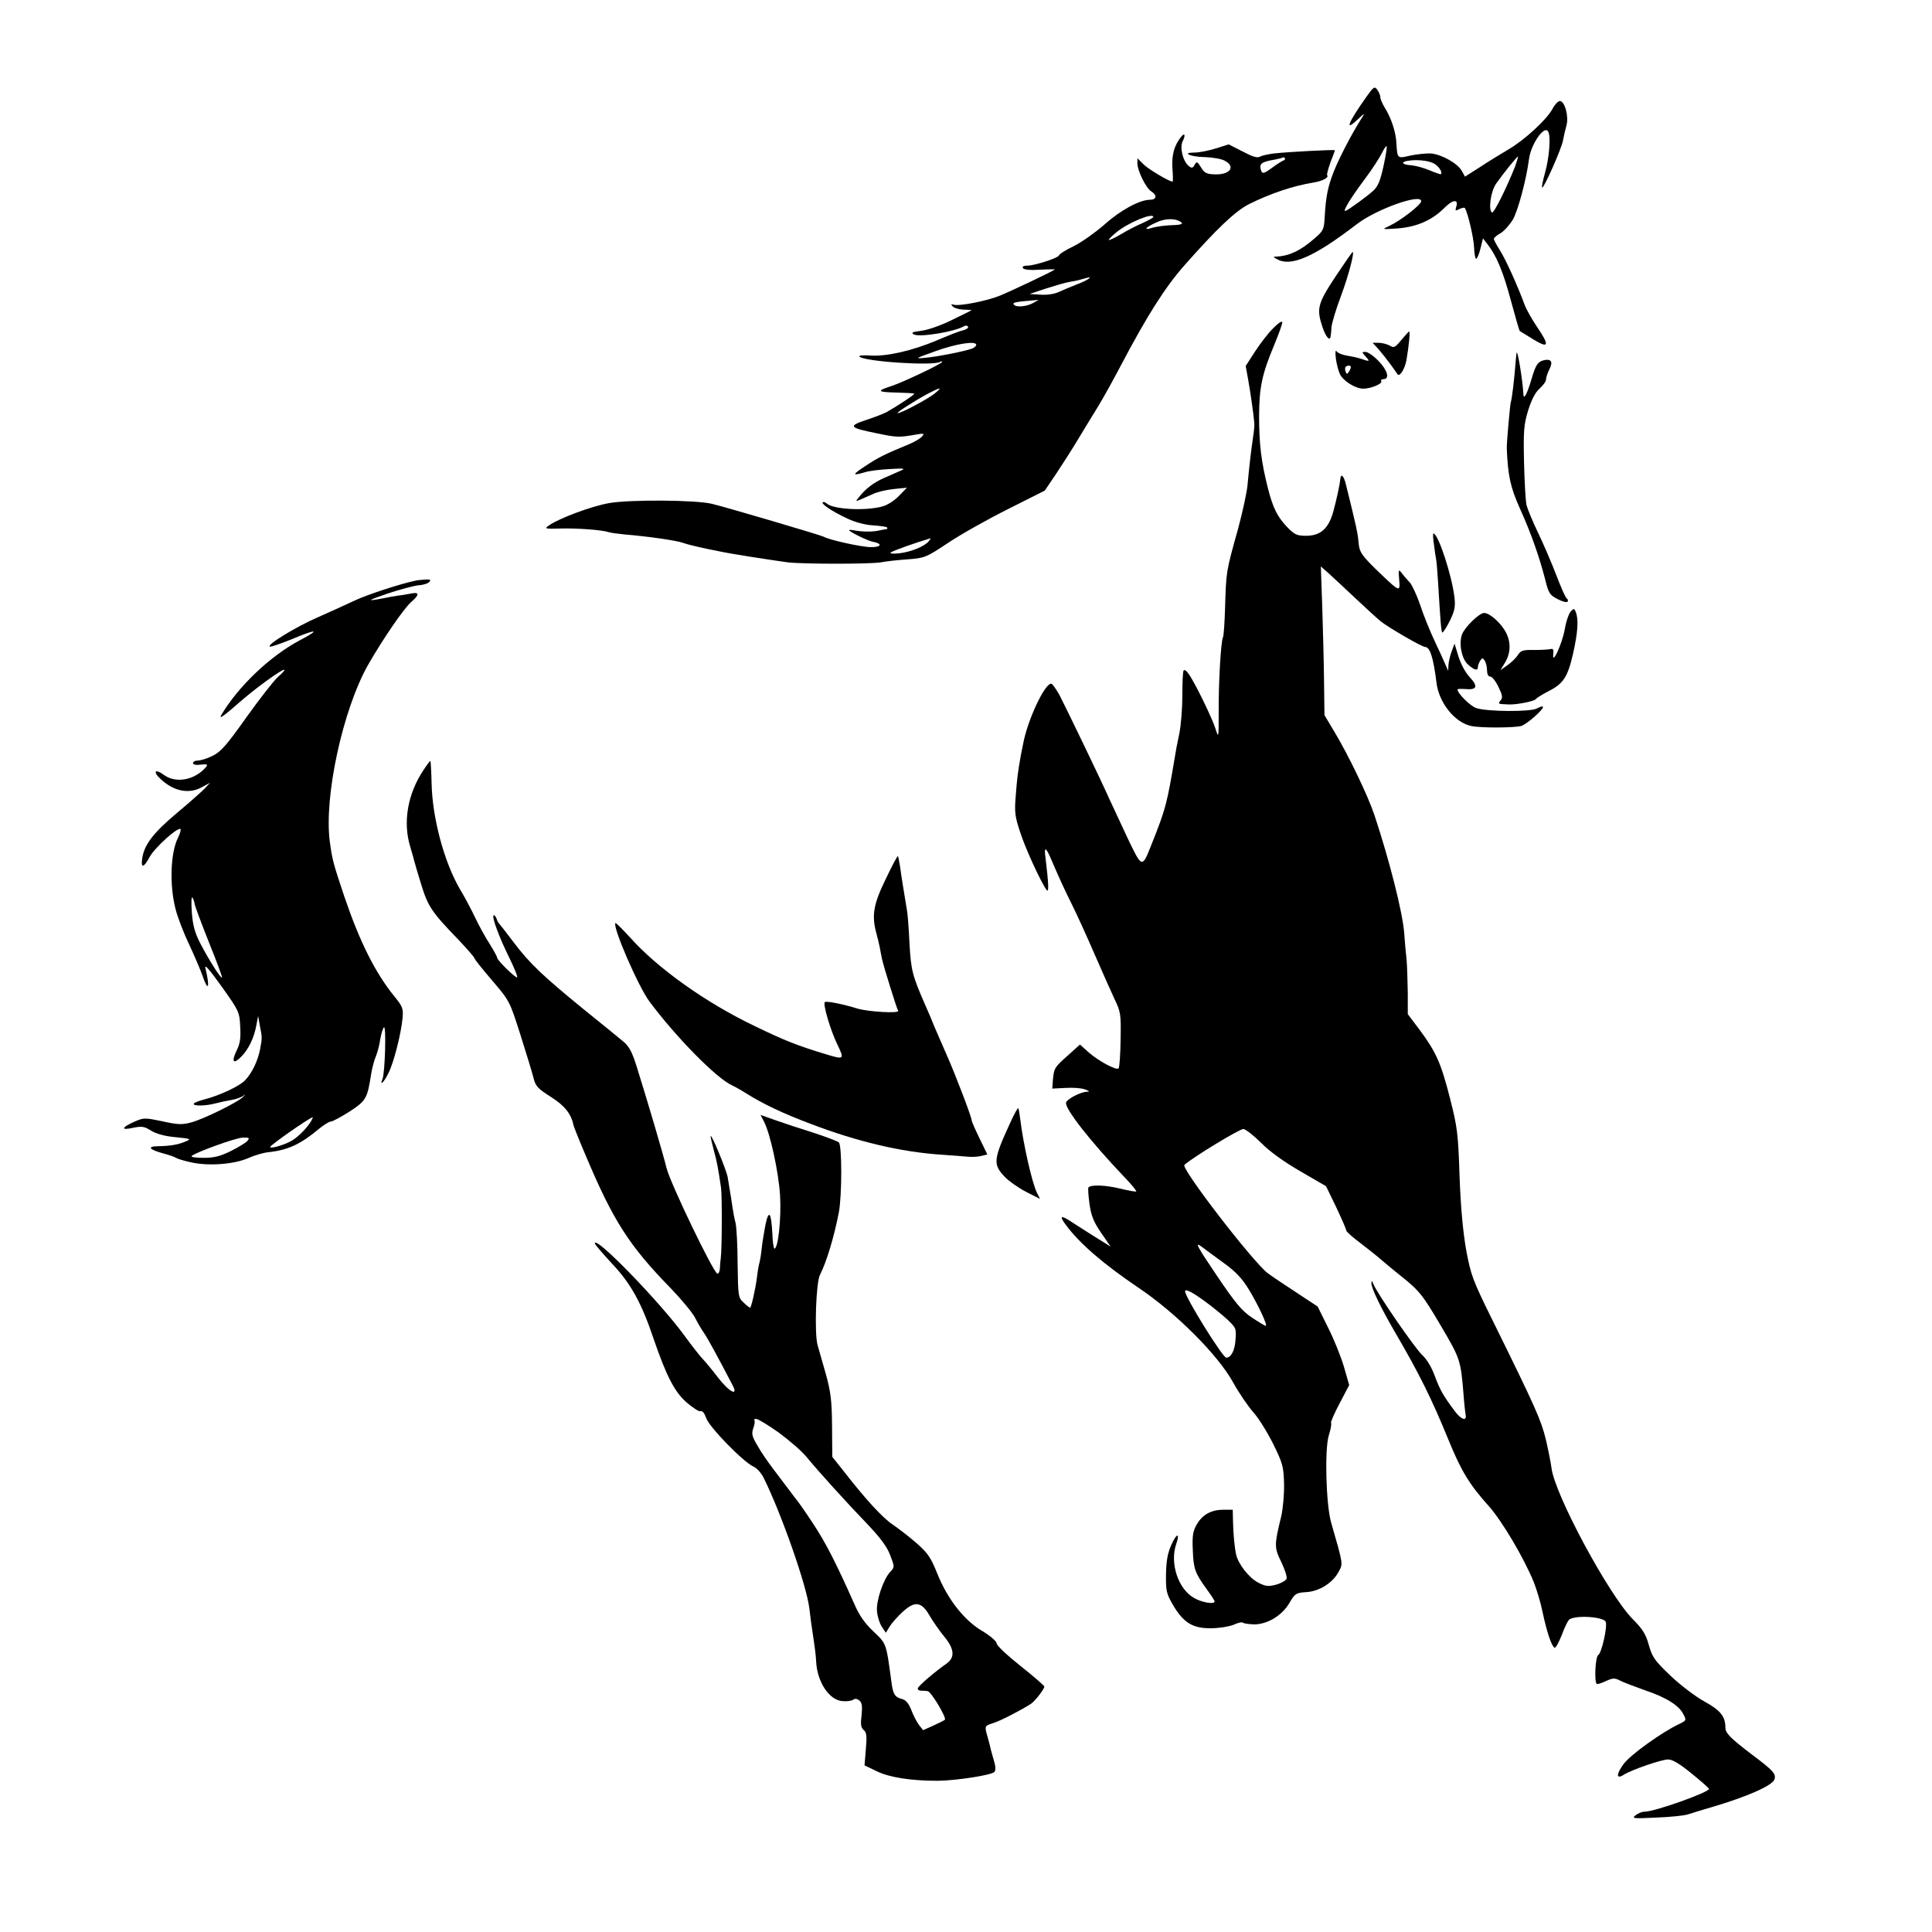
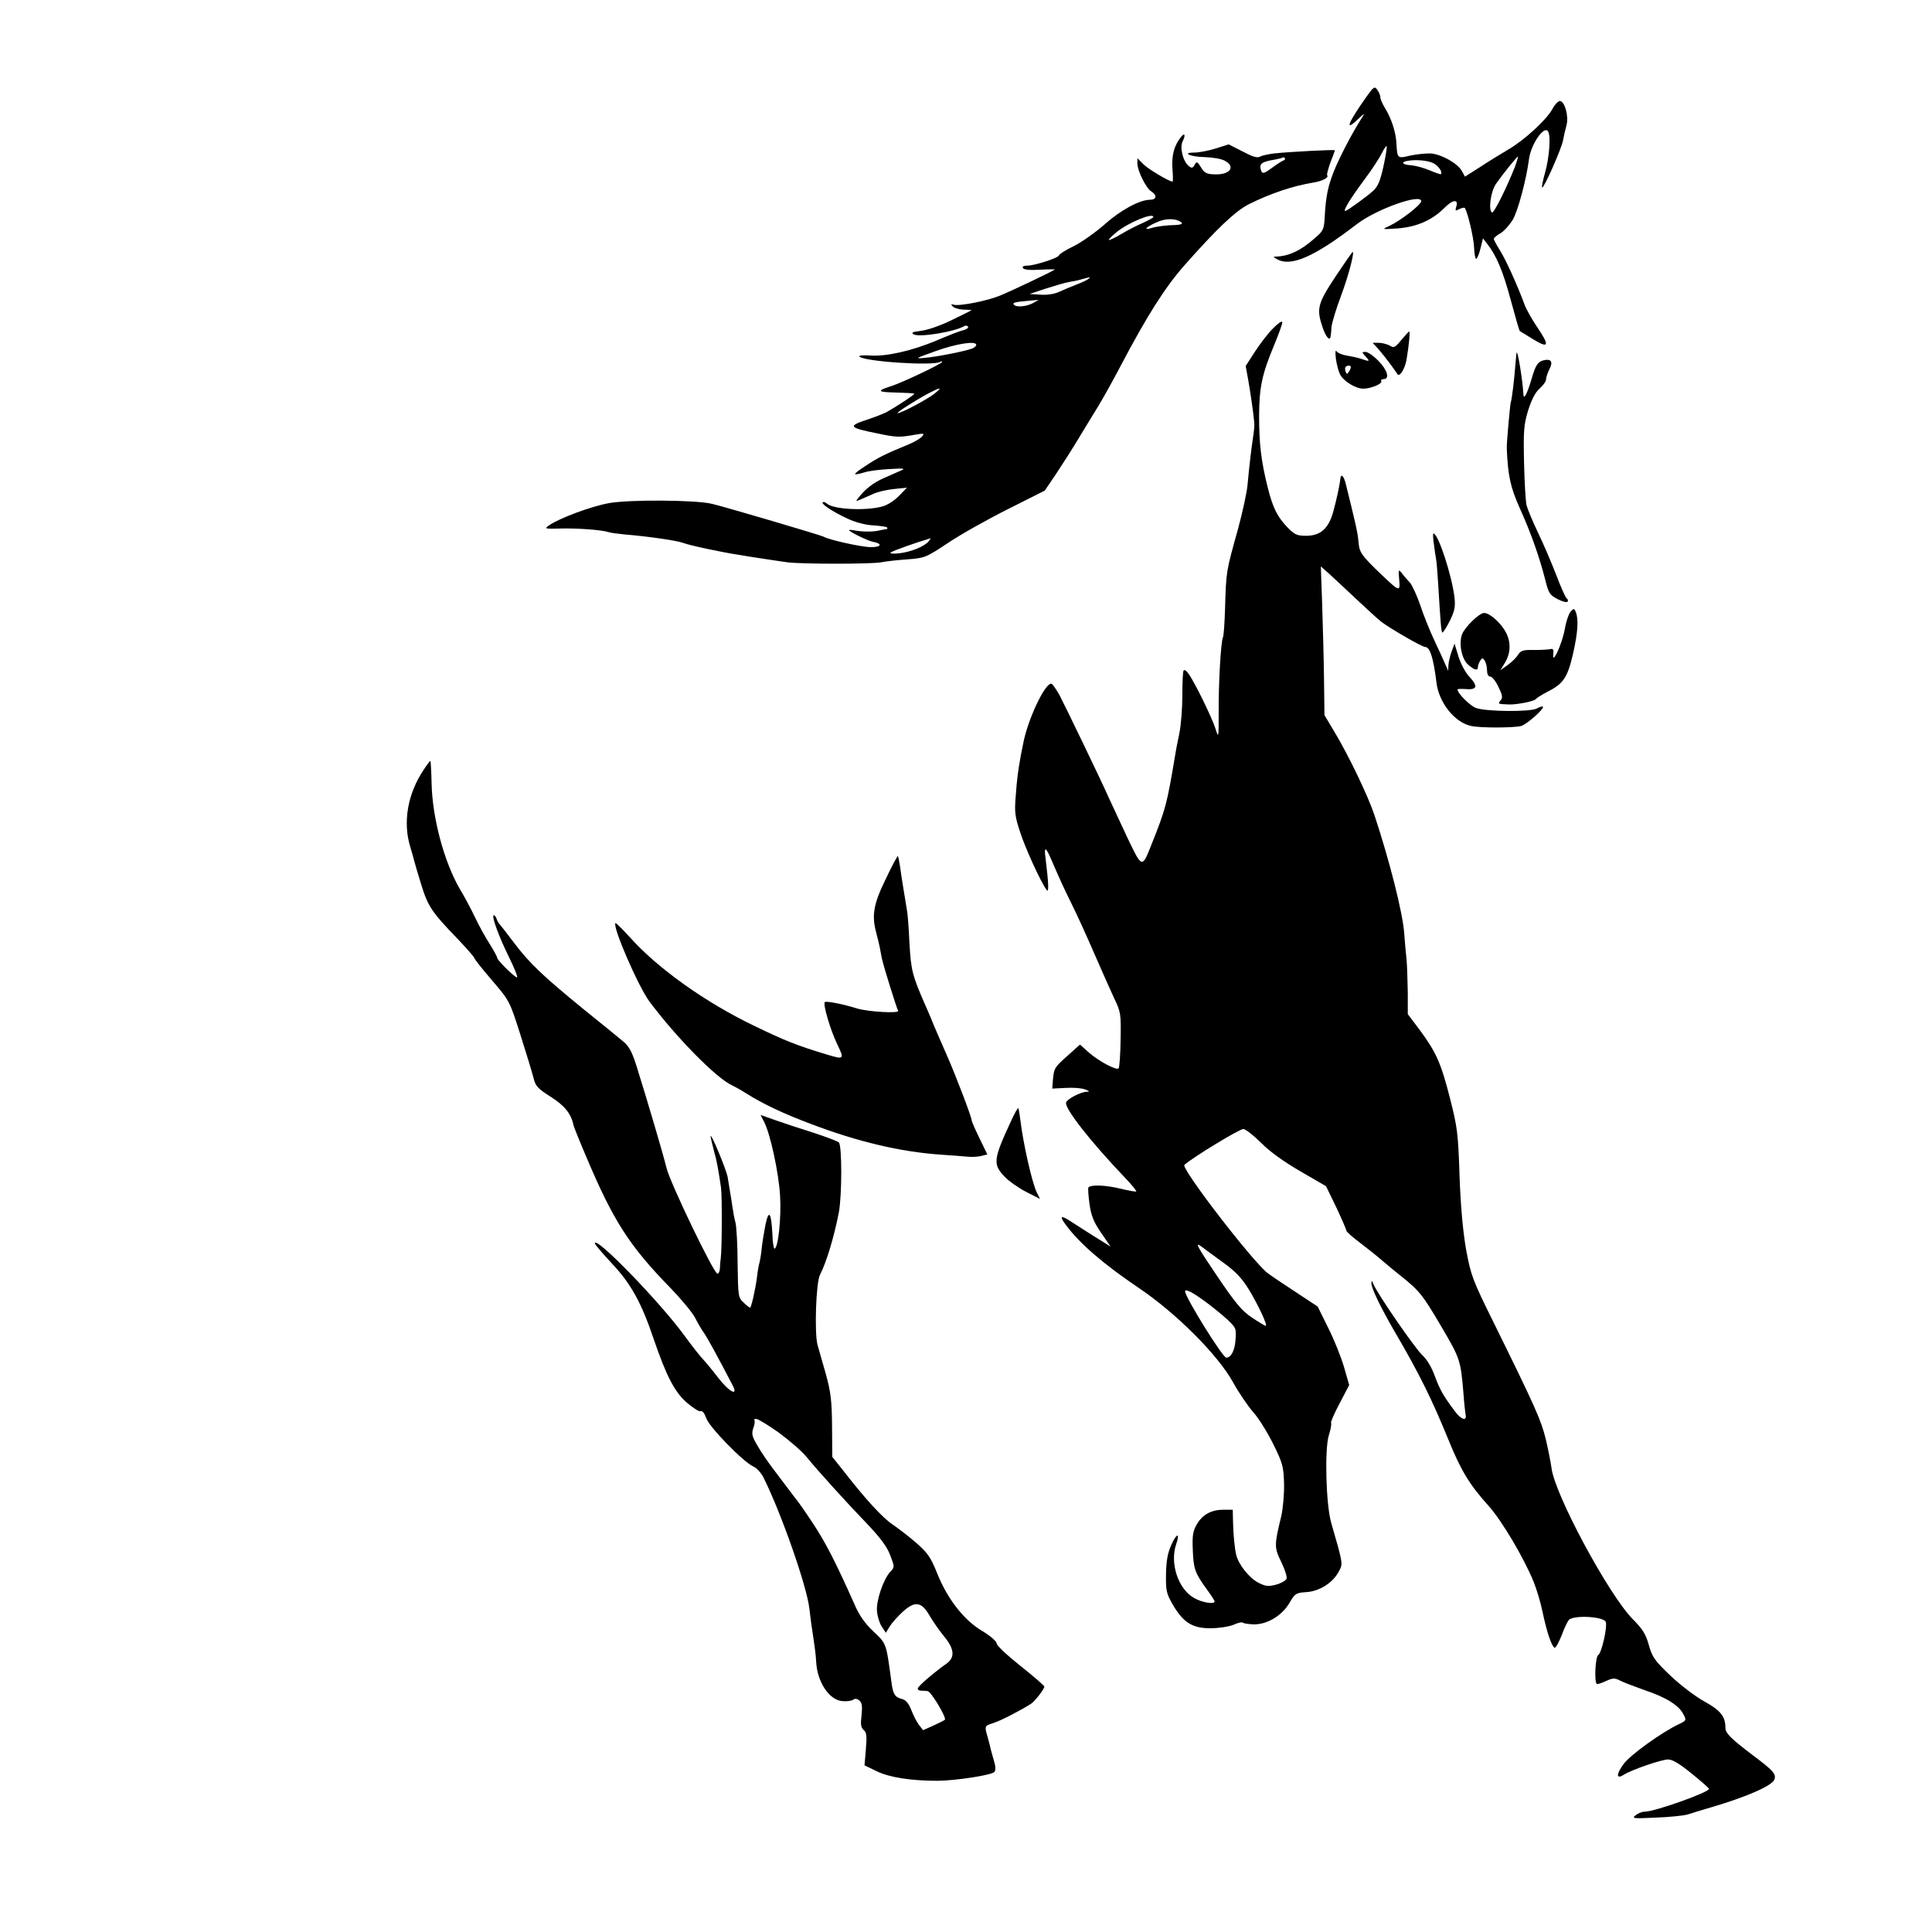
<svg xmlns="http://www.w3.org/2000/svg" version="1.0" width="851pt" height="851pt" viewBox="0 0 851 851" preserveAspectRatio="xMidYMid meet">
  <g transform="translate(0,851) scale(0.1,-0.1)" fill="#000000" stroke="none">
    <path d="M6019 8084 c-80 -113 -97 -155 -43 -104 38 35 38 35 19 5 -42 -66 -95 -169 -119 -228 -27 -68 -36 -112 -41 -202 -3 -57 -6 -62 -47 -97 -58 -51 -108 -75 -163 -78 -19 -1 -19 -1 -1 -11 61 -36 163 8 353 154 86 66 283 136 283 101 0 -16 -91 -86 -140 -109 -35 -16 -35 -16 38 -11 84 7 150 36 205 91 37 37 63 39 51 3 -5 -17 -3 -18 14 -9 12 6 23 8 25 4 13 -23 38 -129 40 -173 1 -27 5 -50 9 -50 4 0 13 20 19 45 l11 45 18 -23 c41 -52 70 -120 104 -247 20 -74 38 -136 40 -138 2 -1 29 -18 60 -37 69 -42 73 -28 15 57 -22 33 -47 77 -54 97 -31 84 -83 199 -108 238 -15 24 -27 46 -27 51 0 4 13 16 30 25 16 10 40 37 54 60 23 41 59 175 71 267 9 66 67 149 84 121 13 -20 5 -118 -14 -184 -9 -32 -15 -60 -12 -63 6 -7 86 172 92 209 3 17 10 47 15 65 11 40 -8 107 -29 107 -8 0 -23 -16 -33 -35 -25 -47 -124 -138 -195 -179 -32 -19 -88 -53 -124 -77 l-66 -42 -14 25 c-18 33 -87 72 -135 77 -21 1 -62 -3 -91 -9 -58 -14 -58 -14 -62 52 -2 49 -22 112 -51 158 -11 18 -20 39 -20 47 0 8 -6 22 -13 32 -12 17 -16 15 -48 -30z m75 -306 c-14 -63 -24 -89 -45 -108 -25 -23 -104 -81 -122 -89 -16 -6 21 55 83 138 34 45 68 98 77 117 9 18 18 32 21 30 2 -3 -4 -42 -14 -88z m580 0 c-36 -92 -94 -209 -102 -204 -17 10 -6 93 18 127 31 44 91 119 96 119 2 0 -4 -19 -12 -42z m-358 12 c21 -12 39 -38 31 -47 -2 -2 -24 6 -48 16 -25 11 -62 21 -82 23 -41 2 -50 15 -14 20 38 6 89 1 113 -12z" />
    <path d="M5203 7908 c-31 -39 -42 -79 -39 -137 3 -34 3 -61 1 -61 -15 0 -107 55 -128 76 l-27 27 0 -23 c0 -32 38 -109 61 -123 27 -17 24 -37 -6 -37 -45 0 -130 -46 -200 -109 -39 -34 -99 -77 -135 -95 -36 -17 -65 -36 -65 -40 0 -11 -104 -45 -138 -46 -18 0 -26 -4 -21 -11 4 -7 32 -10 75 -7 37 2 67 2 65 1 -6 -7 -194 -96 -241 -115 -58 -24 -182 -48 -205 -40 -12 4 -12 2 -3 -8 6 -7 28 -13 47 -14 20 0 36 -2 36 -2 0 -1 -39 -20 -86 -43 -48 -24 -108 -45 -136 -48 -39 -5 -46 -8 -33 -16 26 -14 183 12 223 37 6 3 13 2 16 -3 3 -5 -6 -12 -22 -16 -15 -3 -68 -24 -117 -45 -107 -45 -220 -71 -293 -66 -28 2 -50 0 -47 -4 14 -22 325 -43 356 -24 5 3 9 3 9 0 0 -8 -175 -91 -225 -107 -65 -21 -61 -26 21 -28 43 -1 79 -3 81 -5 4 -3 -75 -55 -123 -82 -12 -6 -52 -22 -89 -34 -81 -27 -75 -34 49 -59 86 -18 96 -18 166 -6 39 7 43 6 32 -7 -6 -8 -31 -23 -54 -33 -107 -44 -142 -61 -195 -97 -61 -40 -61 -45 -3 -28 19 6 69 12 110 14 60 4 70 2 50 -6 -14 -6 -48 -21 -75 -33 -48 -21 -83 -48 -114 -88 -15 -19 -19 -20 62 16 20 10 63 20 95 23 l57 6 -35 -36 c-20 -21 -51 -41 -74 -47 -74 -20 -212 -13 -243 12 -7 7 -16 9 -19 7 -8 -8 42 -41 108 -72 34 -16 78 -28 112 -30 31 -2 59 -6 63 -9 3 -4 2 -7 -3 -8 -5 0 -18 -3 -29 -5 -26 -7 -73 -7 -107 -1 -16 3 -28 4 -28 2 0 -7 80 -46 103 -51 45 -8 41 -24 -6 -24 -42 0 -186 32 -209 46 -10 6 -433 131 -493 145 -71 17 -361 19 -452 3 -78 -14 -219 -66 -266 -99 -20 -14 -17 -15 53 -13 71 2 182 -6 211 -16 8 -3 39 -7 69 -10 108 -9 231 -27 258 -37 27 -11 173 -42 247 -53 22 -4 67 -11 100 -16 33 -5 85 -13 115 -17 69 -8 363 -8 410 0 19 4 71 10 115 13 78 6 82 7 180 72 55 37 174 104 264 149 l163 82 52 77 c28 42 72 111 97 153 25 42 64 105 86 141 22 36 67 117 100 180 117 222 194 343 279 440 143 162 226 241 286 271 92 46 195 81 284 95 38 6 69 22 60 32 -3 2 4 27 14 56 11 28 20 52 20 54 0 4 -206 -7 -269 -14 -24 -3 -52 -9 -61 -14 -12 -7 -34 0 -77 23 l-61 31 -57 -18 c-32 -10 -74 -18 -93 -18 -60 0 -19 -19 44 -20 32 -1 71 -7 87 -15 52 -26 26 -64 -43 -61 -35 1 -45 6 -60 31 -16 26 -19 27 -28 11 -8 -15 -13 -16 -26 -5 -26 21 -41 84 -26 110 13 26 8 38 -7 19z m450 -105 c-6 -2 -30 -17 -51 -33 -33 -24 -41 -26 -46 -14 -12 32 -2 41 59 51 17 3 32 7 34 9 2 2 7 1 10 -2 3 -4 1 -9 -6 -11z m-573 -249 c0 -3 -21 -14 -46 -26 -26 -11 -69 -33 -97 -50 -27 -16 -51 -27 -53 -25 -2 2 14 18 35 35 52 42 161 87 161 66z m125 -25 c5 -5 -5 -9 -25 -10 -44 -1 -84 -6 -110 -14 -36 -11 -21 6 23 25 41 20 90 19 112 -1z m-410 -247 c-6 -5 -30 -17 -55 -26 -25 -10 -59 -24 -76 -32 -19 -9 -52 -14 -80 -12 l-49 3 75 25 c41 13 86 26 100 28 14 2 39 7 55 12 40 11 40 11 30 2z m-245 -107 c-29 -16 -76 -20 -85 -6 -5 9 7 11 85 18 l25 2 -25 -14z m-250 -184 c0 -5 -8 -12 -17 -16 -32 -12 -157 -37 -208 -41 -47 -5 -45 -3 45 29 91 33 180 47 180 28z m-185 -216 c-31 -24 -145 -85 -161 -85 -10 0 72 53 135 87 56 29 64 29 26 -2z m-24 -649 c-19 -23 -78 -47 -129 -53 -26 -3 -43 -2 -39 3 6 7 120 47 176 63 2 1 -2 -5 -8 -13z" />
    <path d="M5882 7291 c-79 -120 -84 -141 -56 -224 14 -41 32 -62 35 -39 1 4 3 23 4 42 2 19 21 82 43 140 33 89 59 190 50 190 -2 0 -36 -49 -76 -109z" />
    <path d="M5608 7064 c-21 -20 -56 -66 -79 -101 l-42 -65 11 -61 c10 -57 23 -145 27 -191 1 -11 -2 -40 -6 -65 -8 -54 -16 -121 -24 -208 -3 -33 -22 -119 -41 -190 -54 -194 -53 -187 -58 -355 -2 -64 -6 -120 -9 -125 -9 -14 -20 -202 -19 -328 0 -116 0 -119 -14 -75 -14 46 -94 210 -120 244 -7 11 -17 17 -20 13 -4 -3 -6 -53 -6 -110 0 -57 -6 -134 -14 -171 -8 -37 -16 -79 -18 -94 -36 -215 -41 -234 -104 -392 -42 -106 -41 -106 -107 32 -32 68 -68 146 -81 174 -33 75 -191 402 -218 454 -14 24 -29 46 -34 48 -27 9 -107 -160 -126 -268 -2 -8 -6 -31 -10 -50 -13 -74 -16 -97 -22 -177 -6 -71 -3 -91 20 -160 24 -74 91 -219 116 -253 11 -15 9 29 -5 143 -7 50 2 47 26 -10 35 -81 50 -115 91 -198 22 -44 66 -141 98 -215 32 -74 72 -163 88 -198 29 -60 30 -68 28 -182 -1 -66 -5 -123 -9 -126 -9 -10 -88 32 -131 70 l-39 35 -51 -46 c-61 -54 -63 -57 -68 -108 l-3 -40 60 3 c33 2 71 -1 85 -7 19 -7 21 -10 7 -10 -28 -1 -85 -31 -91 -47 -9 -24 108 -173 256 -328 32 -33 55 -62 53 -64 -2 -2 -33 3 -69 12 -64 16 -133 19 -142 5 -2 -4 0 -37 5 -72 7 -51 18 -79 51 -127 l42 -61 -69 43 c-37 23 -83 53 -102 65 -49 33 -57 28 -25 -14 60 -81 166 -172 317 -274 167 -112 352 -297 419 -419 26 -47 66 -105 88 -130 23 -25 62 -88 88 -140 43 -87 46 -101 48 -177 1 -45 -5 -108 -12 -140 -32 -132 -32 -139 2 -208 14 -30 24 -61 21 -69 -3 -8 -24 -20 -46 -26 -34 -9 -46 -8 -79 9 -39 20 -87 80 -97 123 -7 31 -13 92 -14 151 l-1 47 -40 0 c-54 0 -93 -21 -118 -64 -17 -29 -21 -49 -18 -113 3 -83 9 -101 62 -174 19 -26 34 -49 34 -53 0 -14 -55 -5 -90 15 -71 40 -108 154 -79 238 18 52 1 48 -22 -5 -16 -36 -22 -70 -23 -129 -1 -73 2 -85 31 -135 46 -78 87 -103 167 -102 35 0 79 7 99 15 19 9 38 13 41 10 3 -4 25 -7 48 -8 59 -1 125 38 158 95 24 41 29 44 73 47 57 3 117 40 143 89 20 37 22 28 -33 219 -22 79 -29 319 -10 382 9 28 13 53 10 56 -2 3 14 41 38 86 l42 80 -23 80 c-13 44 -44 122 -70 173 l-46 93 -94 62 c-52 34 -109 72 -126 85 -65 49 -384 463 -367 477 41 36 246 160 260 158 10 -1 46 -29 79 -62 37 -38 102 -84 173 -125 l112 -65 45 -93 c24 -51 44 -97 44 -102 0 -5 28 -30 63 -56 34 -26 78 -61 97 -78 20 -17 56 -47 80 -66 81 -64 97 -84 178 -222 83 -141 86 -149 98 -293 3 -44 8 -88 10 -98 5 -28 -20 -20 -47 16 -51 68 -66 94 -89 156 -14 39 -36 75 -56 93 -32 30 -197 269 -214 311 -7 18 -9 18 -9 4 -1 -20 41 -107 102 -212 110 -188 164 -298 238 -479 54 -133 92 -196 176 -289 59 -66 156 -230 199 -336 13 -33 31 -92 39 -133 19 -89 40 -151 53 -156 5 -1 19 25 32 58 12 33 27 63 33 67 32 20 152 11 160 -11 8 -21 -18 -137 -33 -146 -13 -8 -18 -115 -7 -127 3 -3 21 3 40 12 31 14 39 15 64 2 15 -8 64 -26 108 -42 93 -31 151 -67 170 -106 14 -26 13 -28 -19 -43 -76 -36 -217 -137 -245 -177 -33 -45 -32 -68 2 -46 35 22 166 67 195 67 19 0 52 -20 102 -61 41 -33 76 -64 78 -68 5 -14 -239 -101 -283 -101 -12 0 -30 -7 -41 -16 -17 -14 -10 -15 91 -10 61 2 124 9 140 14 17 6 64 20 105 32 156 46 267 95 276 122 8 25 -5 39 -101 111 -92 70 -115 93 -115 117 0 49 -21 76 -92 115 -40 22 -107 73 -150 114 -69 66 -80 81 -95 134 -13 48 -27 71 -72 116 -105 107 -343 548 -357 665 -3 23 -14 79 -25 126 -21 85 -43 136 -235 525 -88 178 -95 198 -116 310 -14 81 -24 187 -29 325 -6 189 -10 216 -42 342 -40 157 -62 205 -134 302 l-52 69 0 96 c-1 53 -3 116 -5 141 -3 25 -8 80 -11 123 -8 93 -65 318 -131 517 -30 89 -115 265 -177 368 l-43 72 -2 158 c-1 86 -5 234 -8 327 l-6 170 34 -30 c18 -16 71 -66 118 -110 47 -44 97 -90 112 -102 35 -28 182 -113 196 -113 21 0 36 -49 49 -154 10 -91 81 -179 154 -194 43 -9 186 -8 219 0 25 7 104 77 96 85 -2 3 -15 -1 -27 -8 -28 -15 -219 -14 -266 2 -26 8 -83 65 -83 82 0 3 15 3 33 2 53 -5 59 11 21 52 -20 21 -40 60 -50 92 l-17 56 -13 -35 c-7 -19 -13 -46 -14 -60 l-1 -25 -11 25 c-6 14 -27 61 -48 105 -21 44 -50 116 -64 159 -15 44 -36 89 -46 100 -11 12 -27 30 -35 41 -15 19 -16 17 -12 -27 5 -56 2 -55 -75 18 -92 88 -100 100 -104 146 -3 38 -11 75 -56 256 -9 36 -21 48 -24 24 -3 -31 -18 -97 -31 -145 -21 -76 -57 -107 -120 -107 -41 0 -51 5 -85 40 -42 45 -61 83 -83 169 -30 119 -39 194 -39 322 1 124 13 181 66 308 21 51 38 97 36 103 -2 5 -20 -7 -40 -28z m-215 -4119 c52 -38 79 -67 111 -120 41 -69 81 -155 71 -155 -3 0 -30 16 -60 36 -45 30 -72 62 -157 188 -86 127 -96 147 -67 126 18 -14 65 -48 102 -75z m-83 -169 c30 -22 73 -57 96 -78 39 -37 40 -40 36 -91 -3 -46 -20 -78 -41 -77 -16 1 -180 265 -181 292 0 13 33 -4 90 -46z" />
    <path d="M6173 7013 c-28 -34 -33 -37 -52 -25 -11 6 -33 12 -48 12 l-27 0 25 -27 c14 -16 38 -46 54 -68 16 -22 30 -42 31 -44 10 -12 32 25 39 62 11 64 17 127 12 127 -2 0 -17 -17 -34 -37z" />
    <path d="M5884 6932 c3 -24 11 -55 18 -70 15 -31 69 -64 103 -64 33 0 86 22 79 33 -3 5 2 9 10 9 29 0 17 41 -23 81 -21 22 -47 39 -56 39 -17 0 -17 -1 0 -20 21 -23 19 -24 -21 -10 -16 5 -44 11 -63 14 -19 3 -38 11 -43 18 -6 8 -7 -3 -4 -30z m66 -39 c0 -5 -4 -14 -9 -21 -7 -11 -9 -11 -14 1 -3 8 -3 18 0 21 9 8 23 7 23 -1z" />
    <path d="M6680 6955 c-1 -5 -3 -28 -5 -50 -4 -59 -16 -158 -20 -165 -3 -5 -19 -183 -18 -205 5 -121 16 -171 57 -263 49 -108 86 -213 112 -314 15 -61 20 -69 55 -87 21 -11 41 -16 44 -11 3 5 1 11 -4 14 -5 3 -26 50 -46 103 -21 54 -57 139 -81 188 -24 50 -46 104 -50 120 -4 17 -9 101 -11 188 -3 139 -1 166 18 229 15 47 31 79 50 96 16 14 29 32 29 41 0 9 7 29 15 45 17 33 7 47 -26 39 -26 -7 -35 -21 -53 -83 -20 -67 -35 -95 -36 -65 -3 60 -26 201 -30 180z" />
    <path d="M6316 6113 c3 -27 8 -57 10 -68 2 -11 6 -60 9 -110 10 -165 13 -207 18 -211 2 -3 17 20 32 49 22 45 26 63 22 103 -11 97 -72 284 -93 284 -3 0 -2 -21 2 -47z" />
-     <path d="M1833 5953 c-72 -15 -214 -62 -268 -87 -38 -18 -113 -52 -165 -75 -95 -41 -229 -123 -211 -129 5 -2 48 13 95 32 112 47 130 45 39 -3 -133 -70 -274 -205 -348 -330 -13 -22 11 -5 85 60 69 60 178 139 192 139 5 0 -7 -14 -27 -31 -19 -17 -82 -98 -140 -179 -87 -123 -112 -151 -148 -169 -24 -12 -53 -21 -65 -21 -12 0 -22 -5 -22 -11 0 -7 13 -10 35 -7 27 3 32 1 23 -10 -49 -58 -132 -74 -185 -36 -40 30 -52 16 -15 -18 58 -54 125 -67 182 -35 l35 19 -25 -27 c-14 -14 -69 -63 -123 -108 -100 -84 -141 -137 -150 -195 -8 -48 6 -46 32 3 22 41 125 134 136 123 3 -3 -2 -19 -10 -36 -35 -68 -39 -214 -11 -319 9 -35 36 -105 60 -155 24 -51 49 -111 57 -133 26 -77 35 -58 14 30 -5 21 17 -5 71 -80 76 -107 79 -112 82 -176 3 -51 0 -75 -16 -107 -24 -50 -14 -62 21 -26 31 31 56 82 66 137 l8 42 7 -40 c11 -56 11 -55 2 -105 -10 -52 -35 -105 -66 -138 -24 -26 -112 -67 -177 -84 -24 -6 -46 -14 -49 -19 -7 -12 52 -11 96 1 19 5 51 12 70 15 19 3 41 11 50 17 13 11 13 10 0 -4 -22 -23 -174 -98 -228 -112 -40 -11 -60 -10 -127 5 -77 16 -82 16 -121 -1 -59 -26 -64 -40 -9 -28 39 8 50 7 80 -12 23 -14 61 -25 108 -29 70 -7 71 -8 42 -20 -31 -13 -65 -19 -123 -20 -45 -1 -33 -15 25 -31 27 -7 53 -16 58 -20 6 -4 35 -13 67 -20 75 -17 189 -9 252 19 27 12 67 24 90 26 84 9 142 36 220 102 22 18 46 33 54 33 7 0 44 20 82 44 73 48 78 57 95 166 4 25 13 60 21 78 7 18 16 51 19 75 4 23 11 46 16 52 11 11 5 -199 -6 -227 -14 -34 5 -17 25 23 24 46 56 172 63 243 4 45 1 52 -39 101 -82 102 -150 238 -217 435 -49 147 -53 160 -64 241 -27 196 56 581 168 780 64 112 159 251 191 278 35 30 36 44 1 37 -16 -3 -44 -8 -63 -10 -19 -3 -46 -8 -60 -11 -78 -15 -75 -11 16 20 56 19 118 35 138 37 20 1 42 8 47 15 9 9 4 12 -20 10 -17 -1 -34 -3 -38 -4z m-976 -1423 c1 -10 30 -87 63 -170 34 -84 60 -154 58 -156 -6 -5 -62 85 -97 153 -23 45 -32 79 -36 134 -3 40 -2 70 2 66 4 -4 8 -16 10 -27z m514 -957 c-15 -27 -53 -67 -82 -85 -29 -19 -99 -40 -99 -30 1 8 170 127 188 131 1 1 -2 -7 -7 -16z m-281 -88 c-6 -8 -39 -28 -73 -45 -47 -23 -73 -30 -120 -30 -33 0 -57 3 -53 8 15 15 193 80 225 81 28 1 32 -1 21 -14z" />
    <path d="M6919 5817 c-8 -8 -21 -44 -27 -81 -13 -67 -57 -161 -50 -106 2 18 -1 24 -12 21 -8 -2 -41 -4 -72 -4 -49 1 -59 -2 -72 -22 -8 -13 -29 -33 -46 -45 l-31 -22 20 33 c25 41 27 89 5 132 -21 41 -71 87 -97 87 -21 0 -84 -61 -97 -94 -15 -40 -2 -107 25 -132 29 -26 45 -31 45 -11 0 6 5 19 10 27 9 13 11 13 20 0 5 -8 10 -27 10 -42 0 -17 5 -28 14 -28 8 0 24 -20 36 -45 18 -37 20 -48 10 -60 -13 -16 -13 -16 38 -18 33 -1 112 14 117 24 4 5 28 20 55 34 67 34 85 62 109 166 21 93 25 150 12 183 -6 16 -9 17 -22 3z" />
    <path d="M1866 5119 c-71 -106 -92 -231 -59 -339 8 -25 15 -52 17 -60 2 -9 16 -56 31 -105 30 -97 45 -121 164 -244 39 -41 71 -78 71 -82 0 -4 35 -48 78 -98 77 -90 77 -91 124 -238 26 -82 52 -167 58 -191 9 -37 19 -47 77 -84 60 -38 89 -74 99 -124 1 -6 25 -66 54 -134 120 -285 191 -397 374 -584 48 -50 97 -109 108 -131 11 -22 28 -51 38 -65 15 -21 60 -103 126 -230 29 -54 -14 -32 -64 33 -22 29 -50 63 -63 77 -13 13 -50 60 -82 104 -108 149 -398 448 -397 409 0 -4 34 -44 75 -88 84 -89 131 -174 185 -335 55 -160 91 -231 145 -278 27 -23 54 -41 61 -38 8 3 17 -9 25 -31 13 -39 164 -194 208 -213 14 -6 34 -28 44 -48 79 -159 191 -479 202 -577 6 -52 9 -71 20 -145 4 -25 9 -65 10 -90 5 -89 57 -168 115 -173 19 -2 41 1 48 6 8 6 17 5 27 -3 12 -10 14 -25 10 -65 -5 -40 -3 -54 9 -65 13 -10 15 -26 10 -84 l-6 -72 54 -26 c55 -27 150 -42 269 -42 81 1 237 25 249 39 6 7 6 23 -1 46 -5 19 -12 41 -14 50 -2 9 -8 34 -14 55 -15 53 -16 51 26 65 32 10 122 57 164 84 18 12 59 65 59 76 0 4 -47 45 -105 91 -58 46 -105 90 -105 99 0 9 -27 33 -62 54 -81 47 -155 142 -200 255 -28 70 -42 90 -91 133 -32 28 -79 64 -104 81 -45 30 -119 110 -220 240 l-47 59 -1 136 c-1 115 -6 151 -28 231 -15 52 -31 109 -36 126 -14 53 -7 275 11 309 29 57 62 167 83 275 14 76 14 295 0 308 -6 5 -55 24 -110 42 -55 17 -130 42 -167 55 l-68 24 15 -29 c28 -53 65 -225 71 -326 6 -96 -8 -234 -25 -234 -3 0 -8 30 -9 67 -5 95 -16 108 -31 35 -6 -33 -14 -79 -16 -102 -2 -23 -7 -50 -9 -59 -3 -9 -8 -36 -11 -61 -7 -58 -26 -140 -31 -140 -3 0 -16 10 -29 23 -23 21 -24 27 -26 170 0 82 -5 163 -9 180 -5 18 -11 50 -14 72 -3 22 -8 54 -11 70 -3 17 -7 44 -10 61 -6 32 -74 197 -75 179 0 -5 7 -35 15 -65 14 -51 18 -75 31 -162 5 -37 4 -269 -1 -308 -2 -14 -4 -35 -4 -47 -1 -13 -5 -23 -11 -23 -16 0 -208 399 -224 465 -15 61 -83 292 -131 445 -20 65 -34 91 -58 111 -18 15 -97 80 -177 144 -181 148 -237 201 -308 295 -31 41 -59 77 -62 80 -4 3 -10 14 -13 24 -4 10 -10 17 -13 14 -8 -8 24 -95 69 -186 22 -45 38 -84 35 -87 -5 -6 -88 75 -88 86 0 5 -15 32 -33 61 -19 29 -48 82 -65 118 -17 36 -47 92 -67 125 -69 119 -121 313 -124 466 -1 52 -4 95 -5 97 -2 1 -15 -16 -30 -39z m1564 -2919 c46 -34 102 -82 123 -108 49 -60 170 -194 270 -298 55 -58 84 -97 98 -134 20 -52 20 -53 0 -74 -30 -32 -63 -129 -58 -174 2 -22 11 -52 21 -67 l18 -27 17 28 c10 16 36 45 58 65 54 49 83 44 119 -20 15 -25 44 -67 65 -92 43 -53 46 -90 8 -117 -49 -34 -123 -97 -126 -108 -2 -6 4 -11 14 -11 10 0 23 -1 29 -2 15 -1 84 -117 76 -126 -3 -3 -27 -15 -51 -26 l-45 -20 -18 23 c-10 13 -25 42 -34 66 -11 28 -24 44 -40 48 -33 8 -41 22 -48 79 -23 170 -21 164 -80 220 -37 35 -62 71 -83 120 -80 180 -128 274 -183 356 -32 49 -64 94 -70 101 -6 7 -23 30 -38 50 -15 20 -45 60 -68 90 -22 29 -53 74 -68 101 -24 40 -26 52 -18 76 6 16 8 32 5 35 -4 3 0 6 8 6 8 0 52 -27 99 -60z" />
    <path d="M3901 4637 c-54 -110 -62 -160 -41 -237 5 -19 12 -47 15 -62 3 -16 7 -39 10 -52 8 -36 64 -216 71 -228 8 -13 -132 -5 -181 10 -61 19 -136 34 -142 28 -9 -9 25 -125 56 -188 31 -65 29 -66 -50 -42 -126 38 -182 60 -316 125 -213 102 -426 253 -548 390 -33 36 -62 65 -64 63 -15 -13 100 -279 150 -346 118 -158 295 -338 364 -369 11 -5 38 -20 60 -34 80 -50 163 -89 290 -137 203 -77 392 -122 570 -134 44 -3 97 -7 118 -9 21 -2 49 0 62 4 l24 6 -34 70 c-19 39 -35 75 -35 80 0 14 -69 195 -109 286 -18 40 -42 97 -54 124 -11 28 -28 68 -38 90 -61 139 -66 159 -73 280 -3 66 -8 131 -11 145 -16 97 -25 151 -30 190 -4 25 -8 47 -10 49 -2 2 -27 -44 -54 -102z" />
    <path d="M4451 3567 c-76 -165 -78 -185 -26 -240 19 -20 62 -50 95 -67 l61 -31 -14 28 c-21 43 -60 214 -73 323 -3 25 -7 47 -9 49 -2 2 -18 -26 -34 -62z" />
  </g>
</svg>